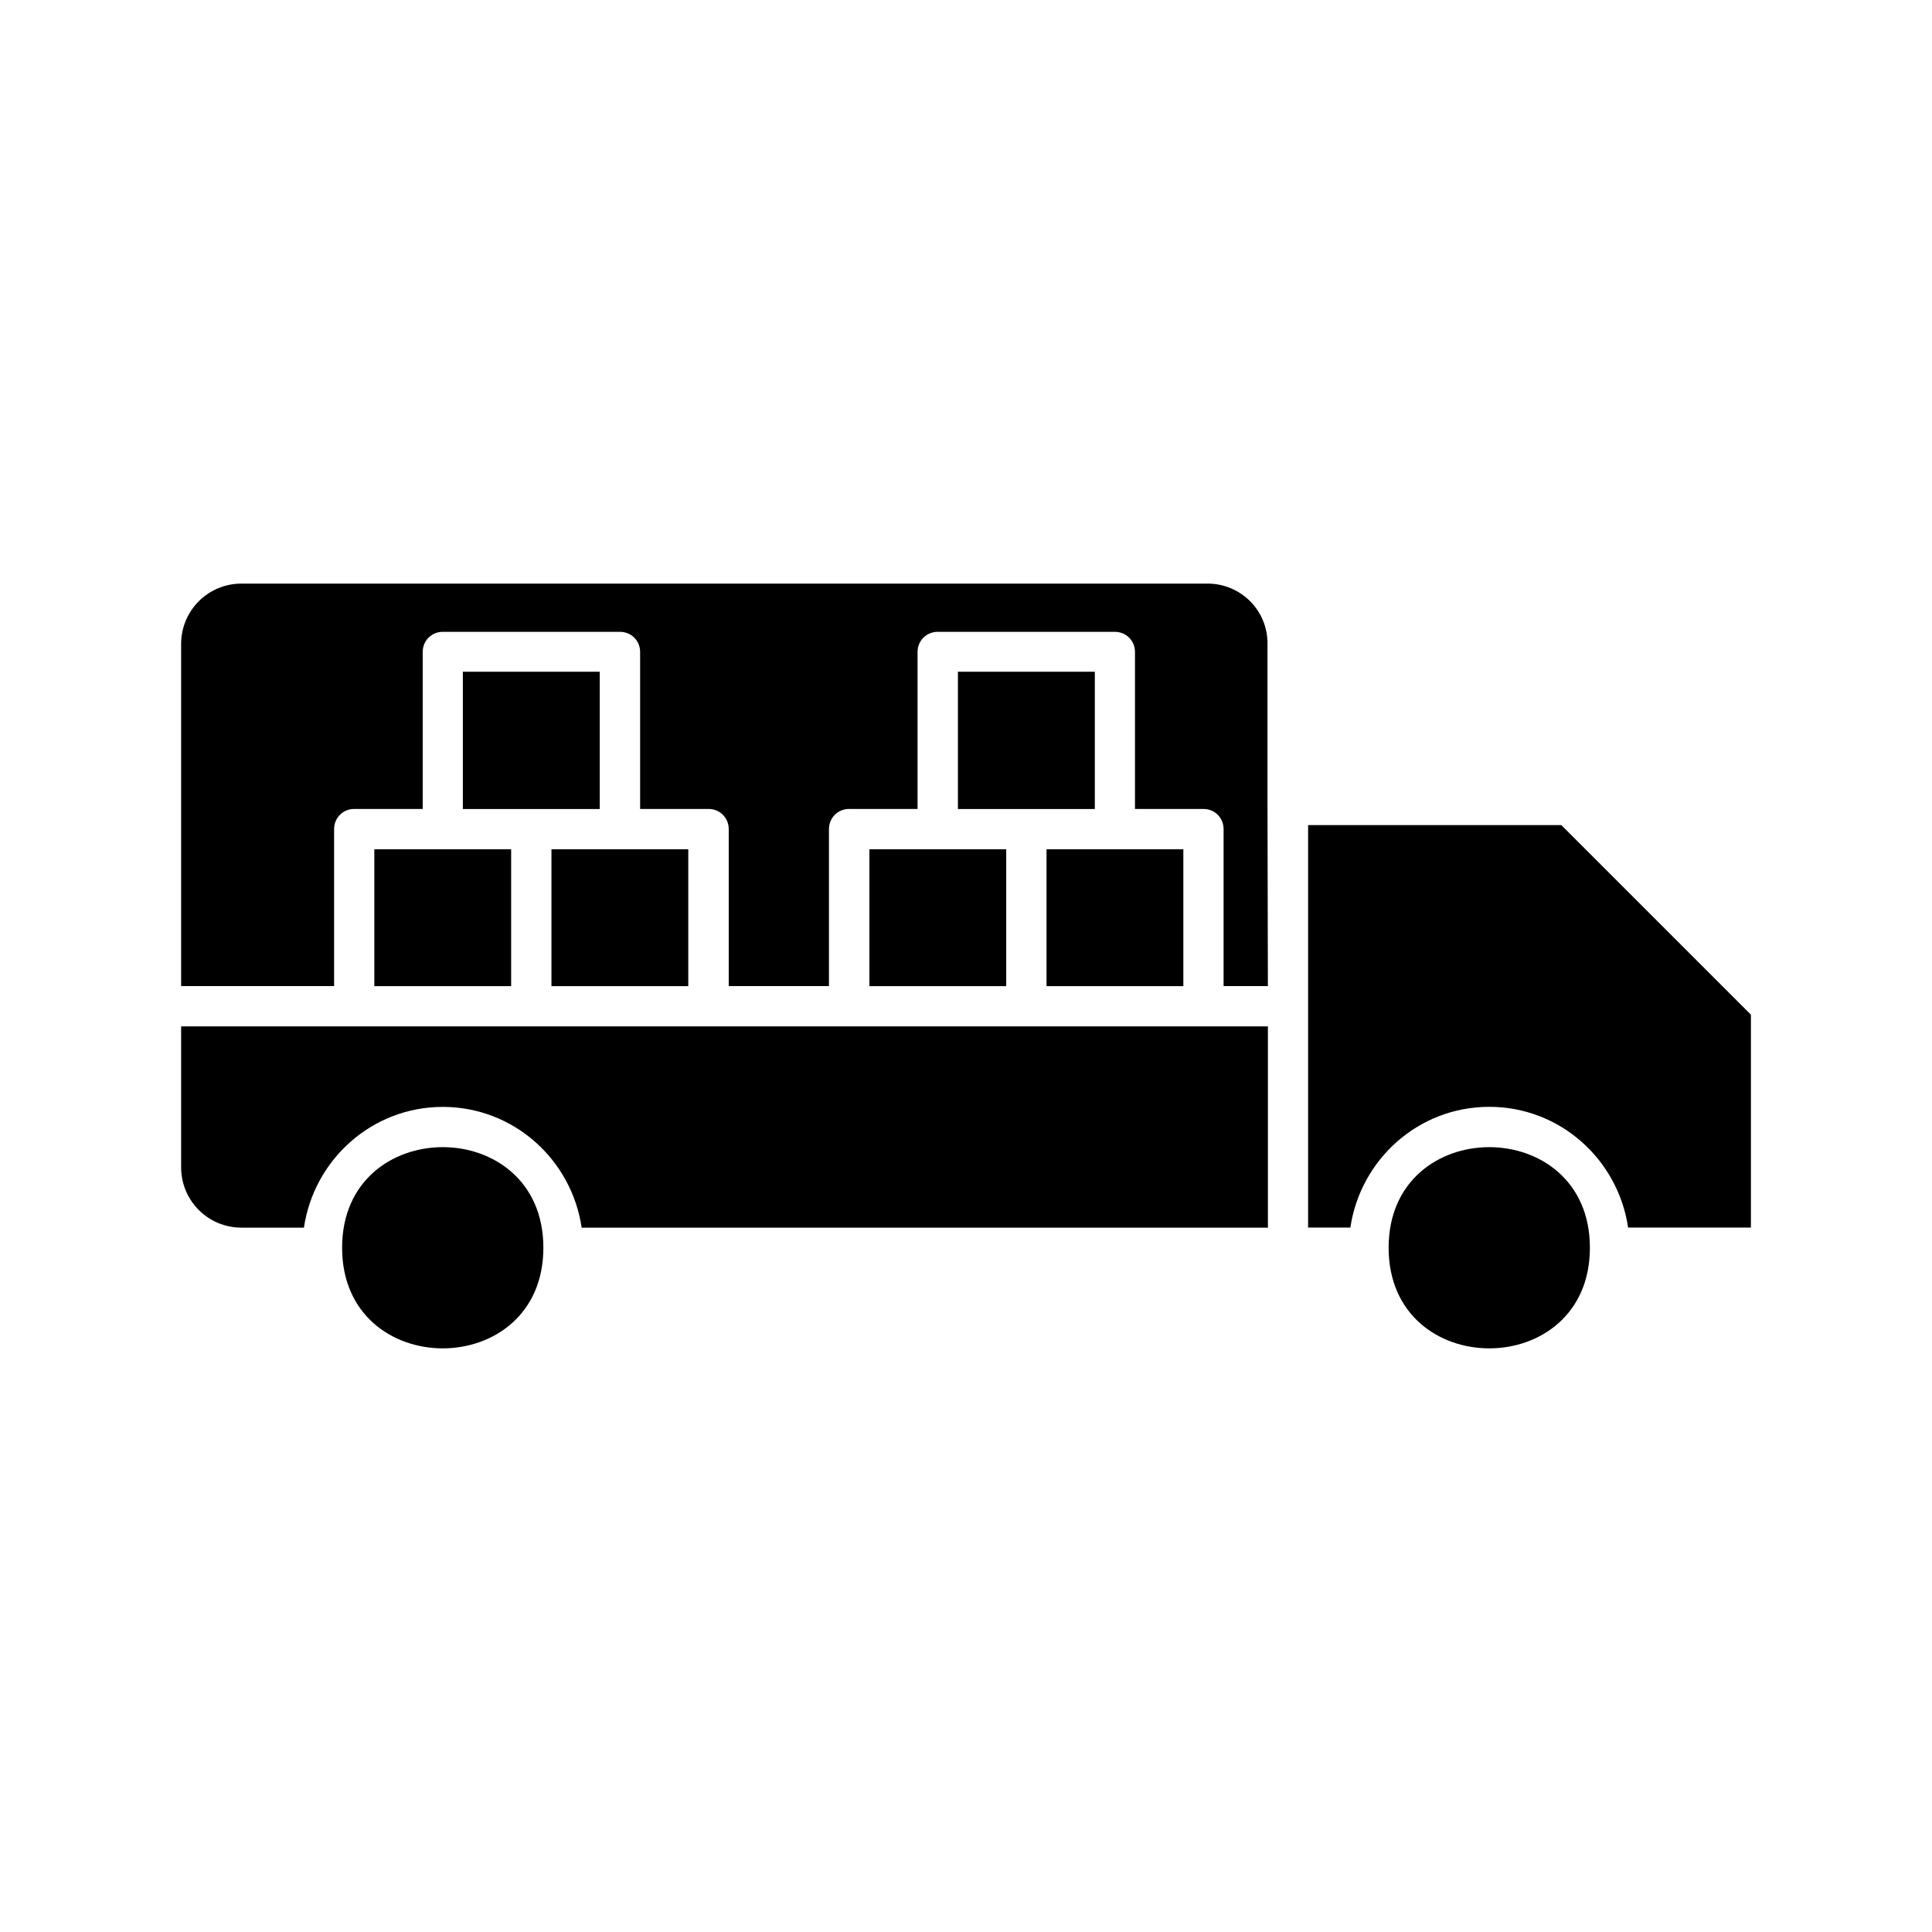
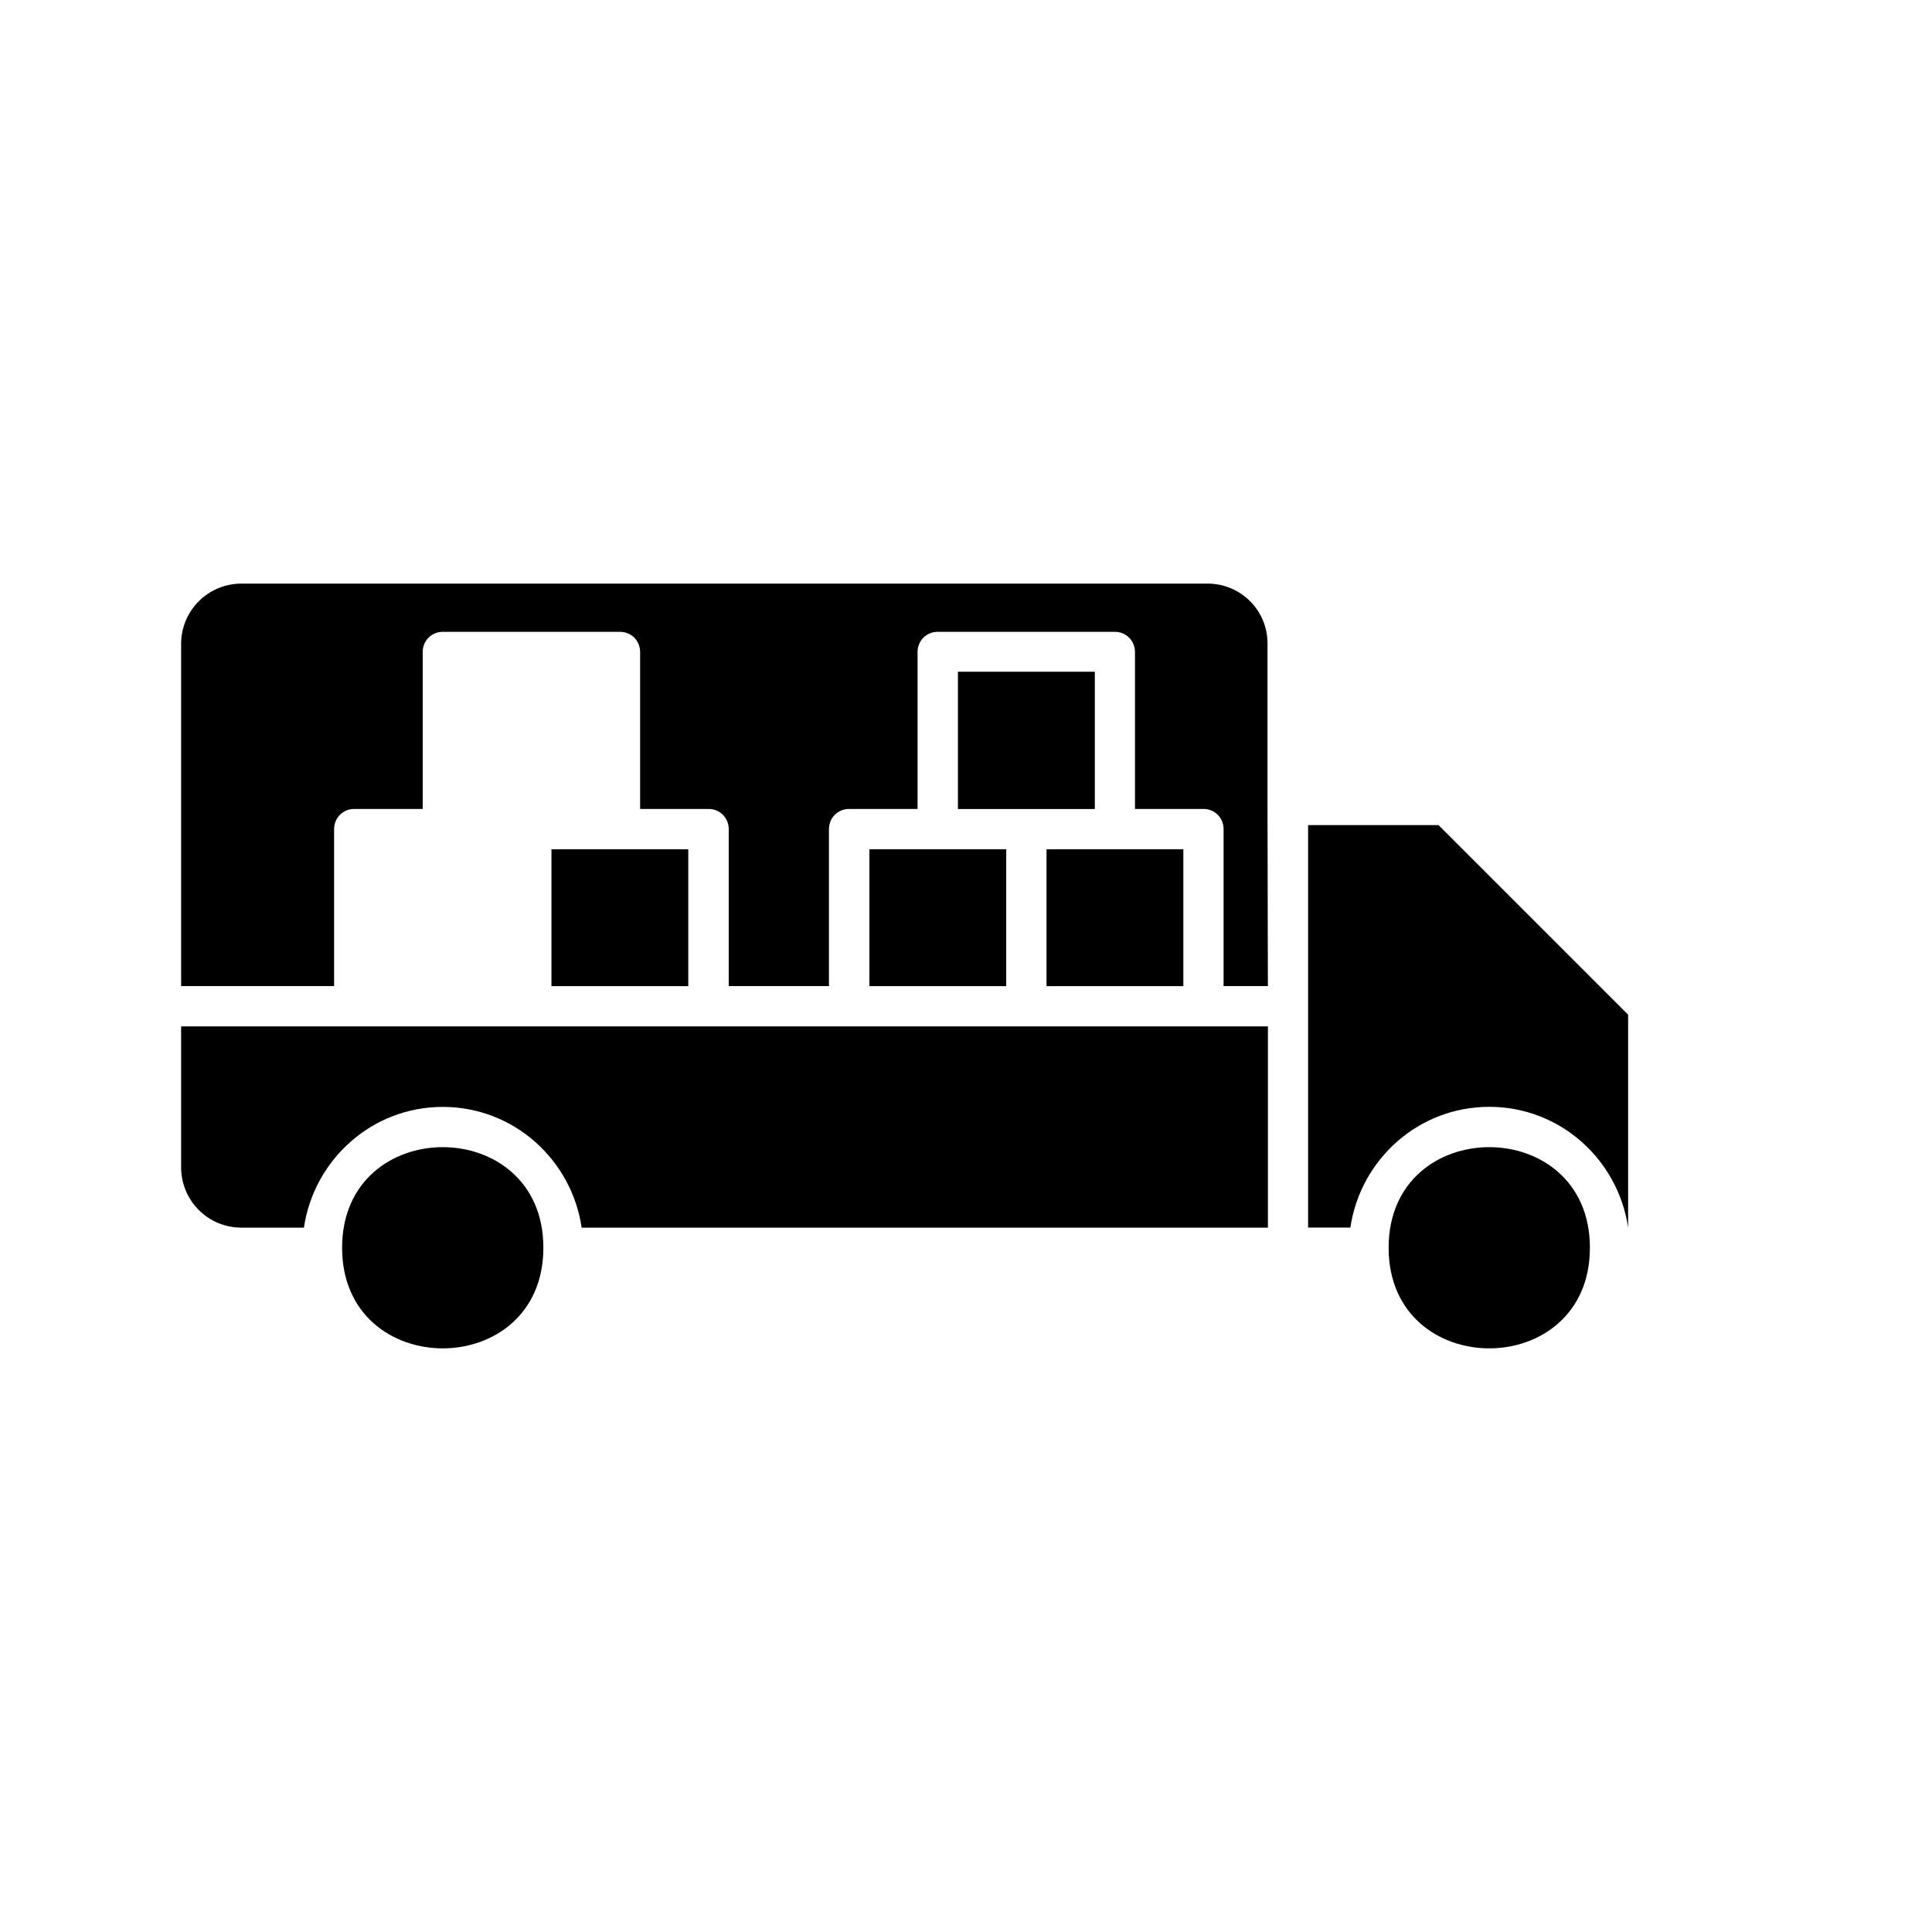
<svg xmlns="http://www.w3.org/2000/svg" width="100pt" height="100pt" viewBox="0 0 100 100">
  <g>
    <path d="m62.5 30.207h-50c-1.73 0-3.125 1.395-3.125 3.125v17.707h7.918v-8.125c0-0.582 0.457-1.043 1.043-1.043h3.543v-8.125c0-0.582 0.457-1.043 1.043-1.043h9.168c0.582 0 1.043 0.457 1.043 1.043v8.125h3.543c0.582 0 1.043 0.457 1.043 1.043v8.125h5.188v-8.125c0-0.582 0.457-1.043 1.043-1.043h3.543v-8.125c0-0.582 0.457-1.043 1.043-1.043h9.168c0.582 0 1.043 0.457 1.043 1.043v8.125h3.543c0.582 0 1.043 0.457 1.043 1.043v8.125h2.293l-0.02-9.371v-8.332c0.02-1.73-1.375-3.129-3.106-3.129z" />
    <path d="m53.125 53.125h-43.75v7.293c0 1.73 1.395 3.125 3.125 3.125h3.231c0.52-3.519 3.519-6.25 7.188-6.25s6.668 2.731 7.188 6.25h35.52v-10.418z" />
    <path d="m28.125 64.582c0 6.945-10.418 6.945-10.418 0 0-6.941 10.418-6.941 10.418 0" />
    <path d="m28.543 51.043h7.082v-7.086h-7.082z" />
-     <path d="m23.957 41.875h7.086v-7.106h-7.086z" />
    <path d="m54.168 51.043h7.082v-7.086h-7.082z" />
    <path d="m49.582 41.875h7.086v-7.106h-7.086z" />
    <path d="m82.293 64.582c0 6.945-10.418 6.945-10.418 0 0-6.941 10.418-6.941 10.418 0" />
    <path d="m45 43.957v7.086h7.082v-7.086z" />
-     <path d="m77.082 42.707h-9.375v20.832h2.188c0.52-3.519 3.519-6.25 7.188-6.25s6.668 2.731 7.188 6.25h6.356v-11.02l-9.812-9.812z" />
-     <path d="m19.375 43.957v7.086h7.082v-7.086z" />
+     <path d="m77.082 42.707h-9.375v20.832h2.188c0.52-3.519 3.519-6.25 7.188-6.25s6.668 2.731 7.188 6.25v-11.02l-9.812-9.812z" />
  </g>
</svg>